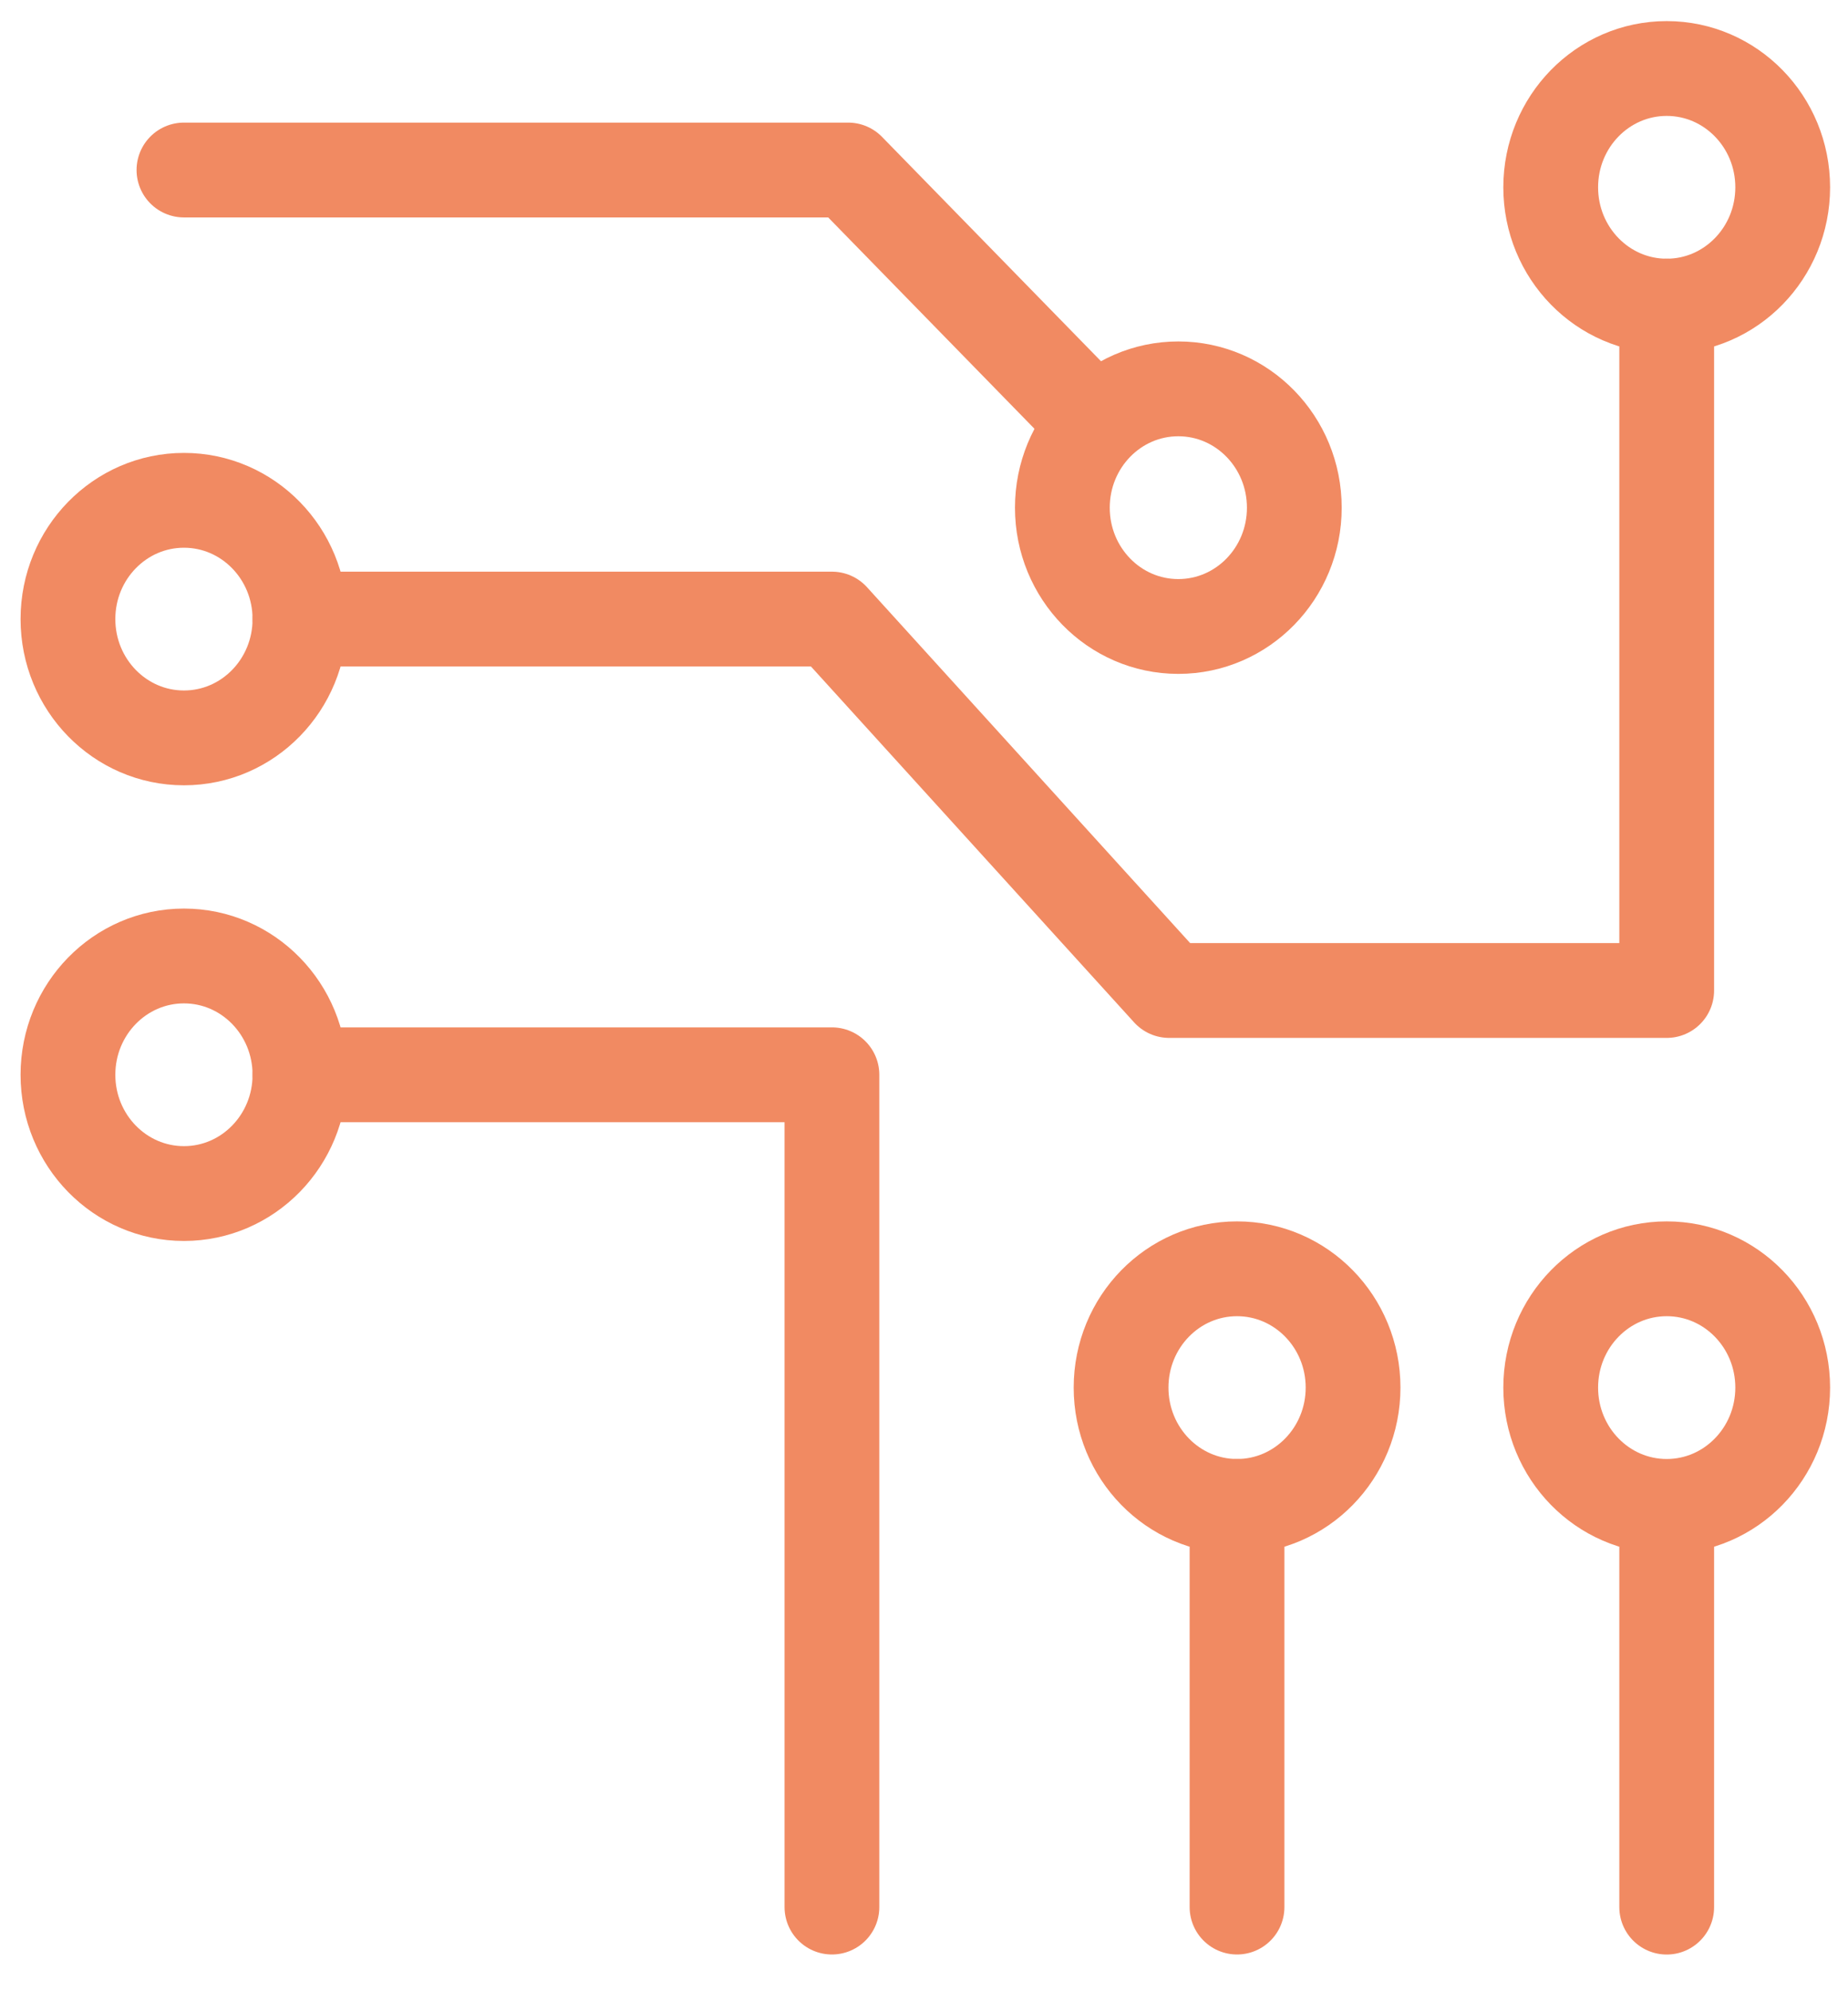
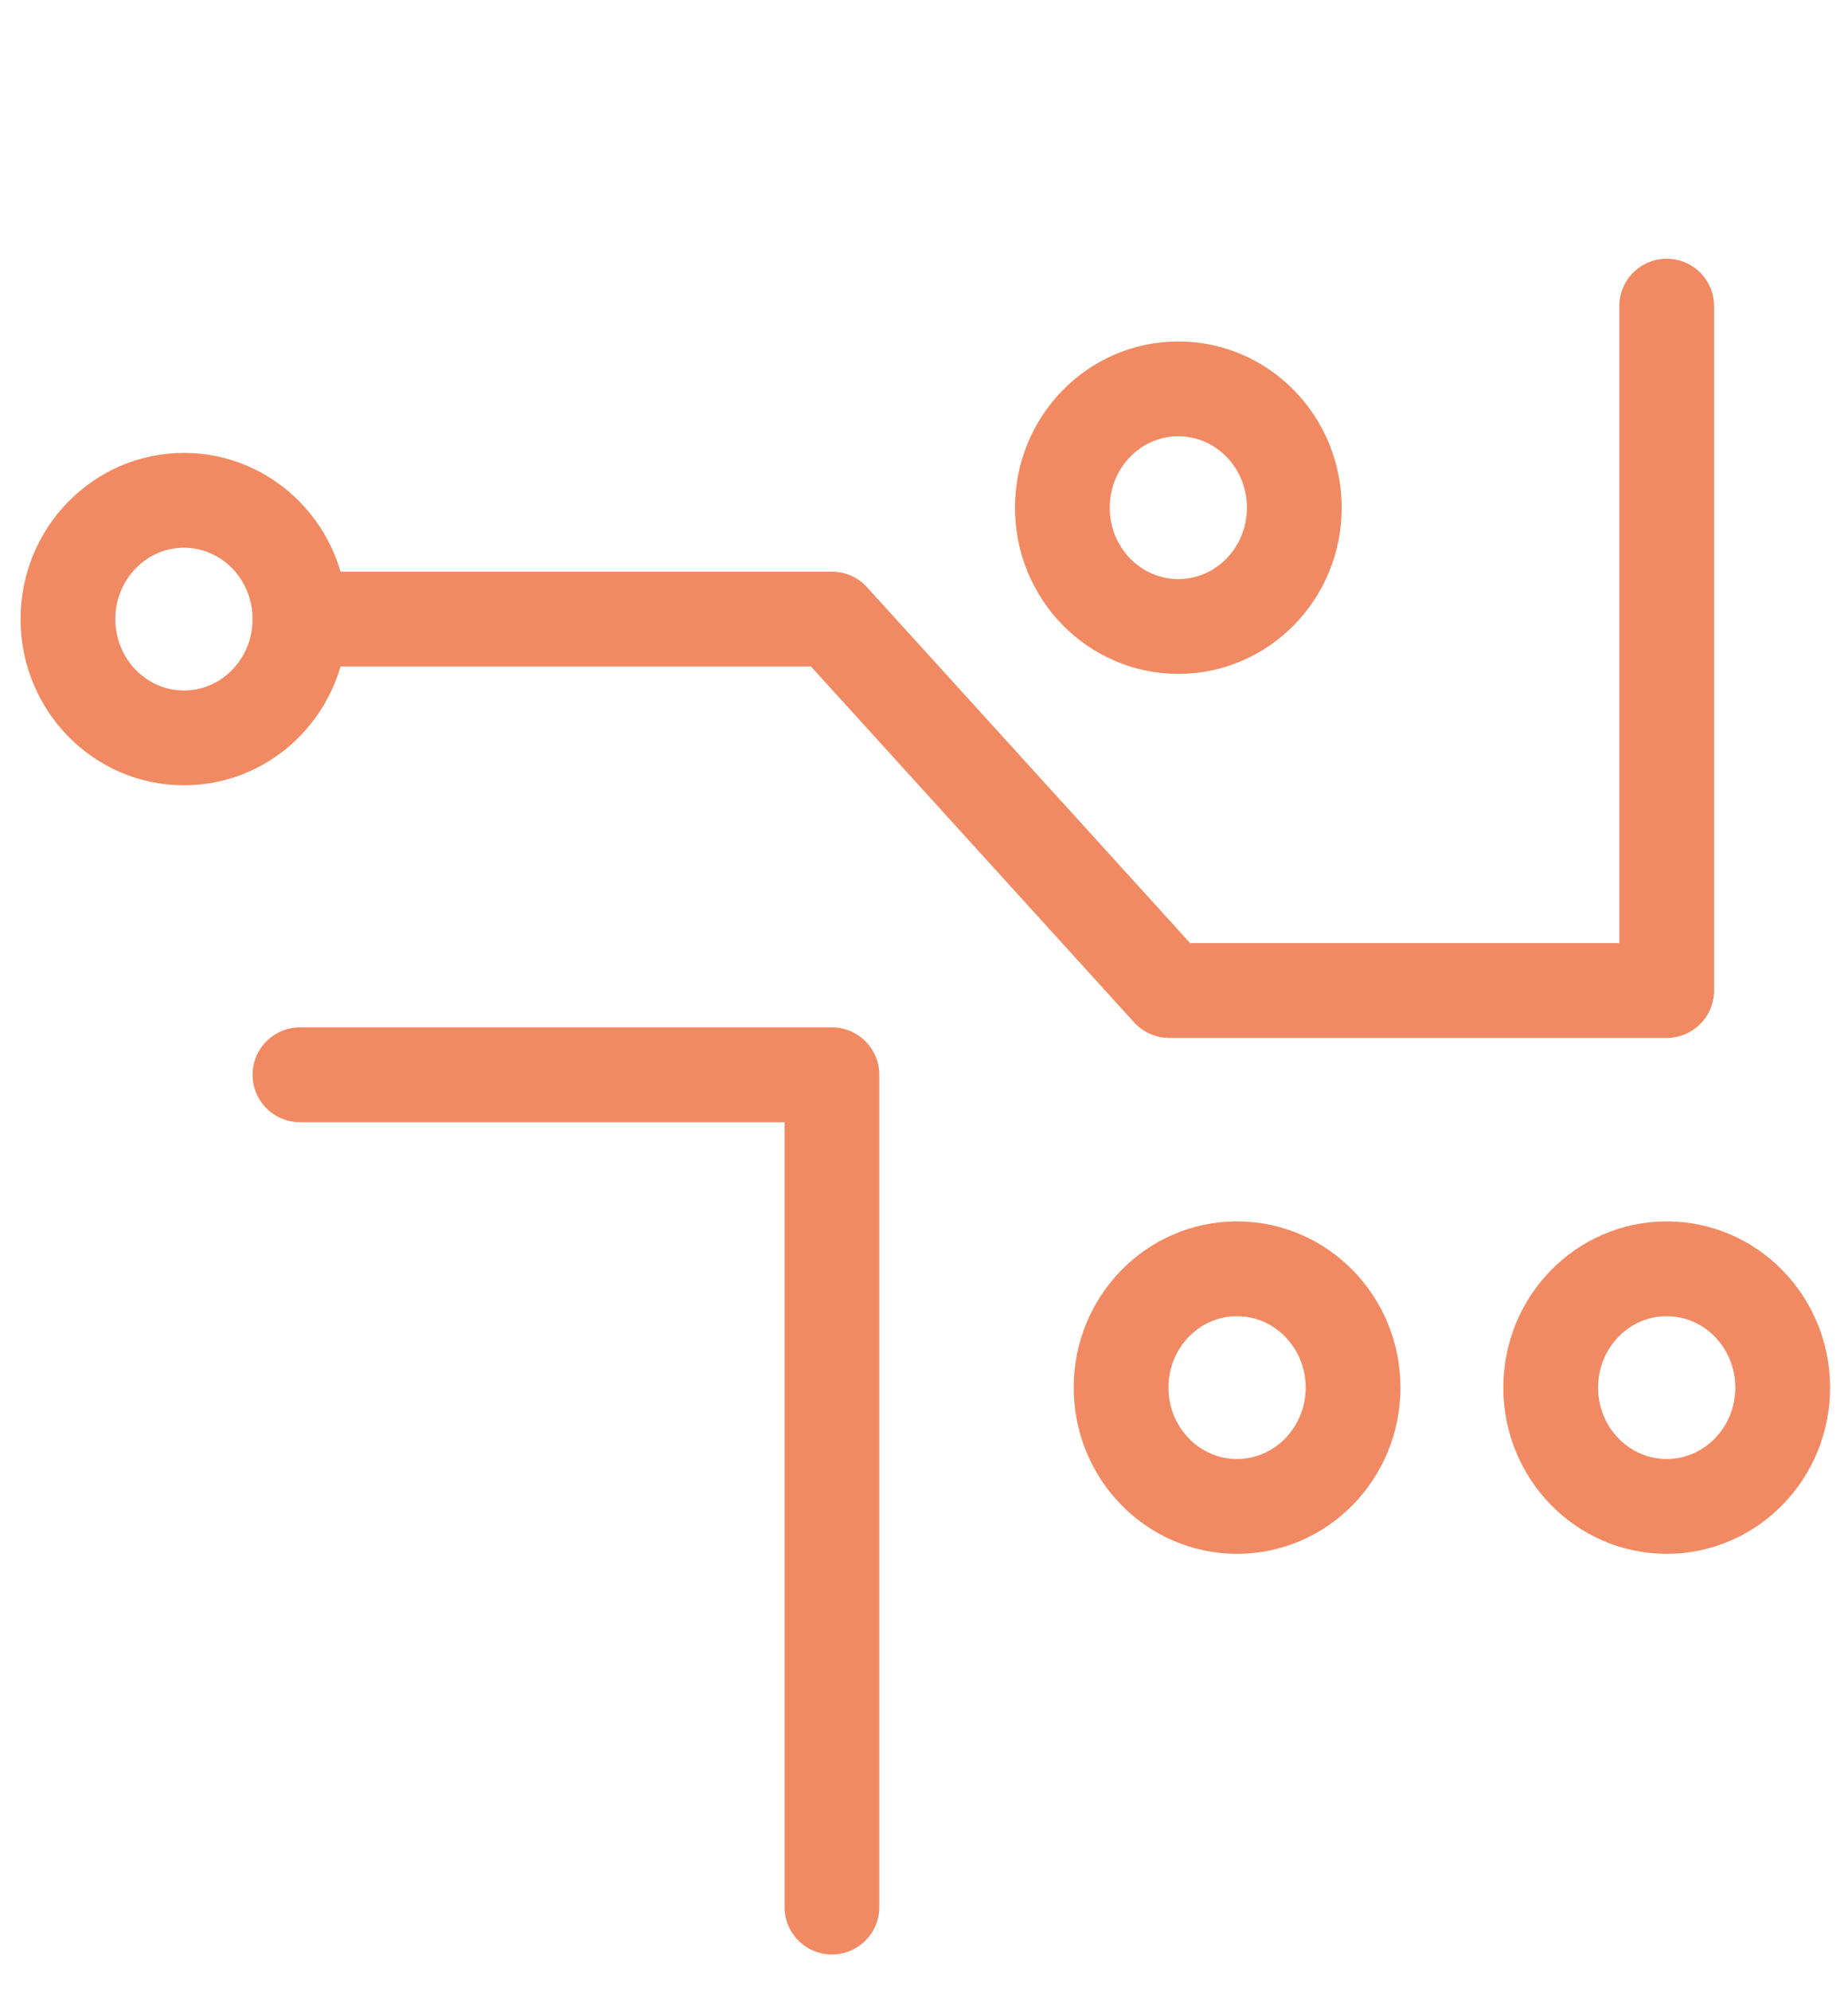
<svg xmlns="http://www.w3.org/2000/svg" width="39px" height="42px" viewBox="0 0 39 42">
  <title>icon_about_techmaterials</title>
  <desc>Created with Sketch.</desc>
  <defs />
  <g id="Layouts" stroke="none" stroke-width="1" fill="none" fill-rule="evenodd" stroke-linecap="round" stroke-linejoin="round">
    <g id="icon_about_techmaterials" stroke="#F18A62" stroke-width="2">
      <g id="Page-1-Copy-2" transform="translate(1, 1)">
-         <path d="M25.106,39.225 L25.106,30.774" id="Stroke-1" />
        <polyline id="Stroke-3" points="5.33 21.67 16.557 21.67 16.557 39.225" />
-         <path d="M5.33,21.67 C5.33,23.054 4.234,24.175 2.882,24.175 C1.531,24.175 0.434,23.054 0.434,21.67 C0.434,20.285 1.531,19.164 2.882,19.164 C4.234,19.164 5.33,20.285 5.33,21.67 Z" id="Stroke-5" />
        <path d="M5.33,12.058 C5.33,13.443 4.234,14.564 2.882,14.564 C1.531,14.564 0.434,13.443 0.434,12.058 C0.434,10.674 1.531,9.553 2.882,9.553 C4.234,9.553 5.33,10.674 5.33,12.058 Z" id="Stroke-7" />
        <path d="M26.315,9.709 C26.315,11.093 25.22,12.214 23.867,12.214 C22.515,12.214 21.42,11.093 21.42,9.709 C21.42,8.324 22.515,7.202 23.867,7.202 C25.22,7.202 26.315,8.324 26.315,9.709 Z" id="Stroke-9" />
-         <path d="M36.622,2.951 C36.622,4.335 35.526,5.457 34.174,5.457 C32.822,5.457 31.726,4.335 31.726,2.951 C31.726,1.566 32.822,0.445 34.174,0.445 C35.526,0.445 36.622,1.566 36.622,2.951 Z" id="Stroke-11" />
        <path d="M36.622,28.268 C36.622,29.652 35.526,30.774 34.174,30.774 C32.822,30.774 31.726,29.652 31.726,28.268 C31.726,26.883 32.822,25.762 34.174,25.762 C35.526,25.762 36.622,26.883 36.622,28.268 Z" id="Stroke-13" />
        <path d="M27.555,28.268 C27.555,29.652 26.458,30.774 25.106,30.774 C23.754,30.774 22.659,29.652 22.659,28.268 C22.659,26.883 23.754,25.762 25.106,25.762 C26.458,25.762 27.555,26.883 27.555,28.268 Z" id="Stroke-15" />
-         <path d="M34.174,31.058 L34.174,39.226" id="Stroke-17" />
-         <polyline id="Stroke-19" points="22.107 7.919 16.899 2.586 2.882 2.586" />
        <polyline id="Stroke-21" points="5.33 12.058 16.557 12.058 23.674 19.892 34.174 19.892 34.174 5.457" />
      </g>
    </g>
  </g>
</svg>